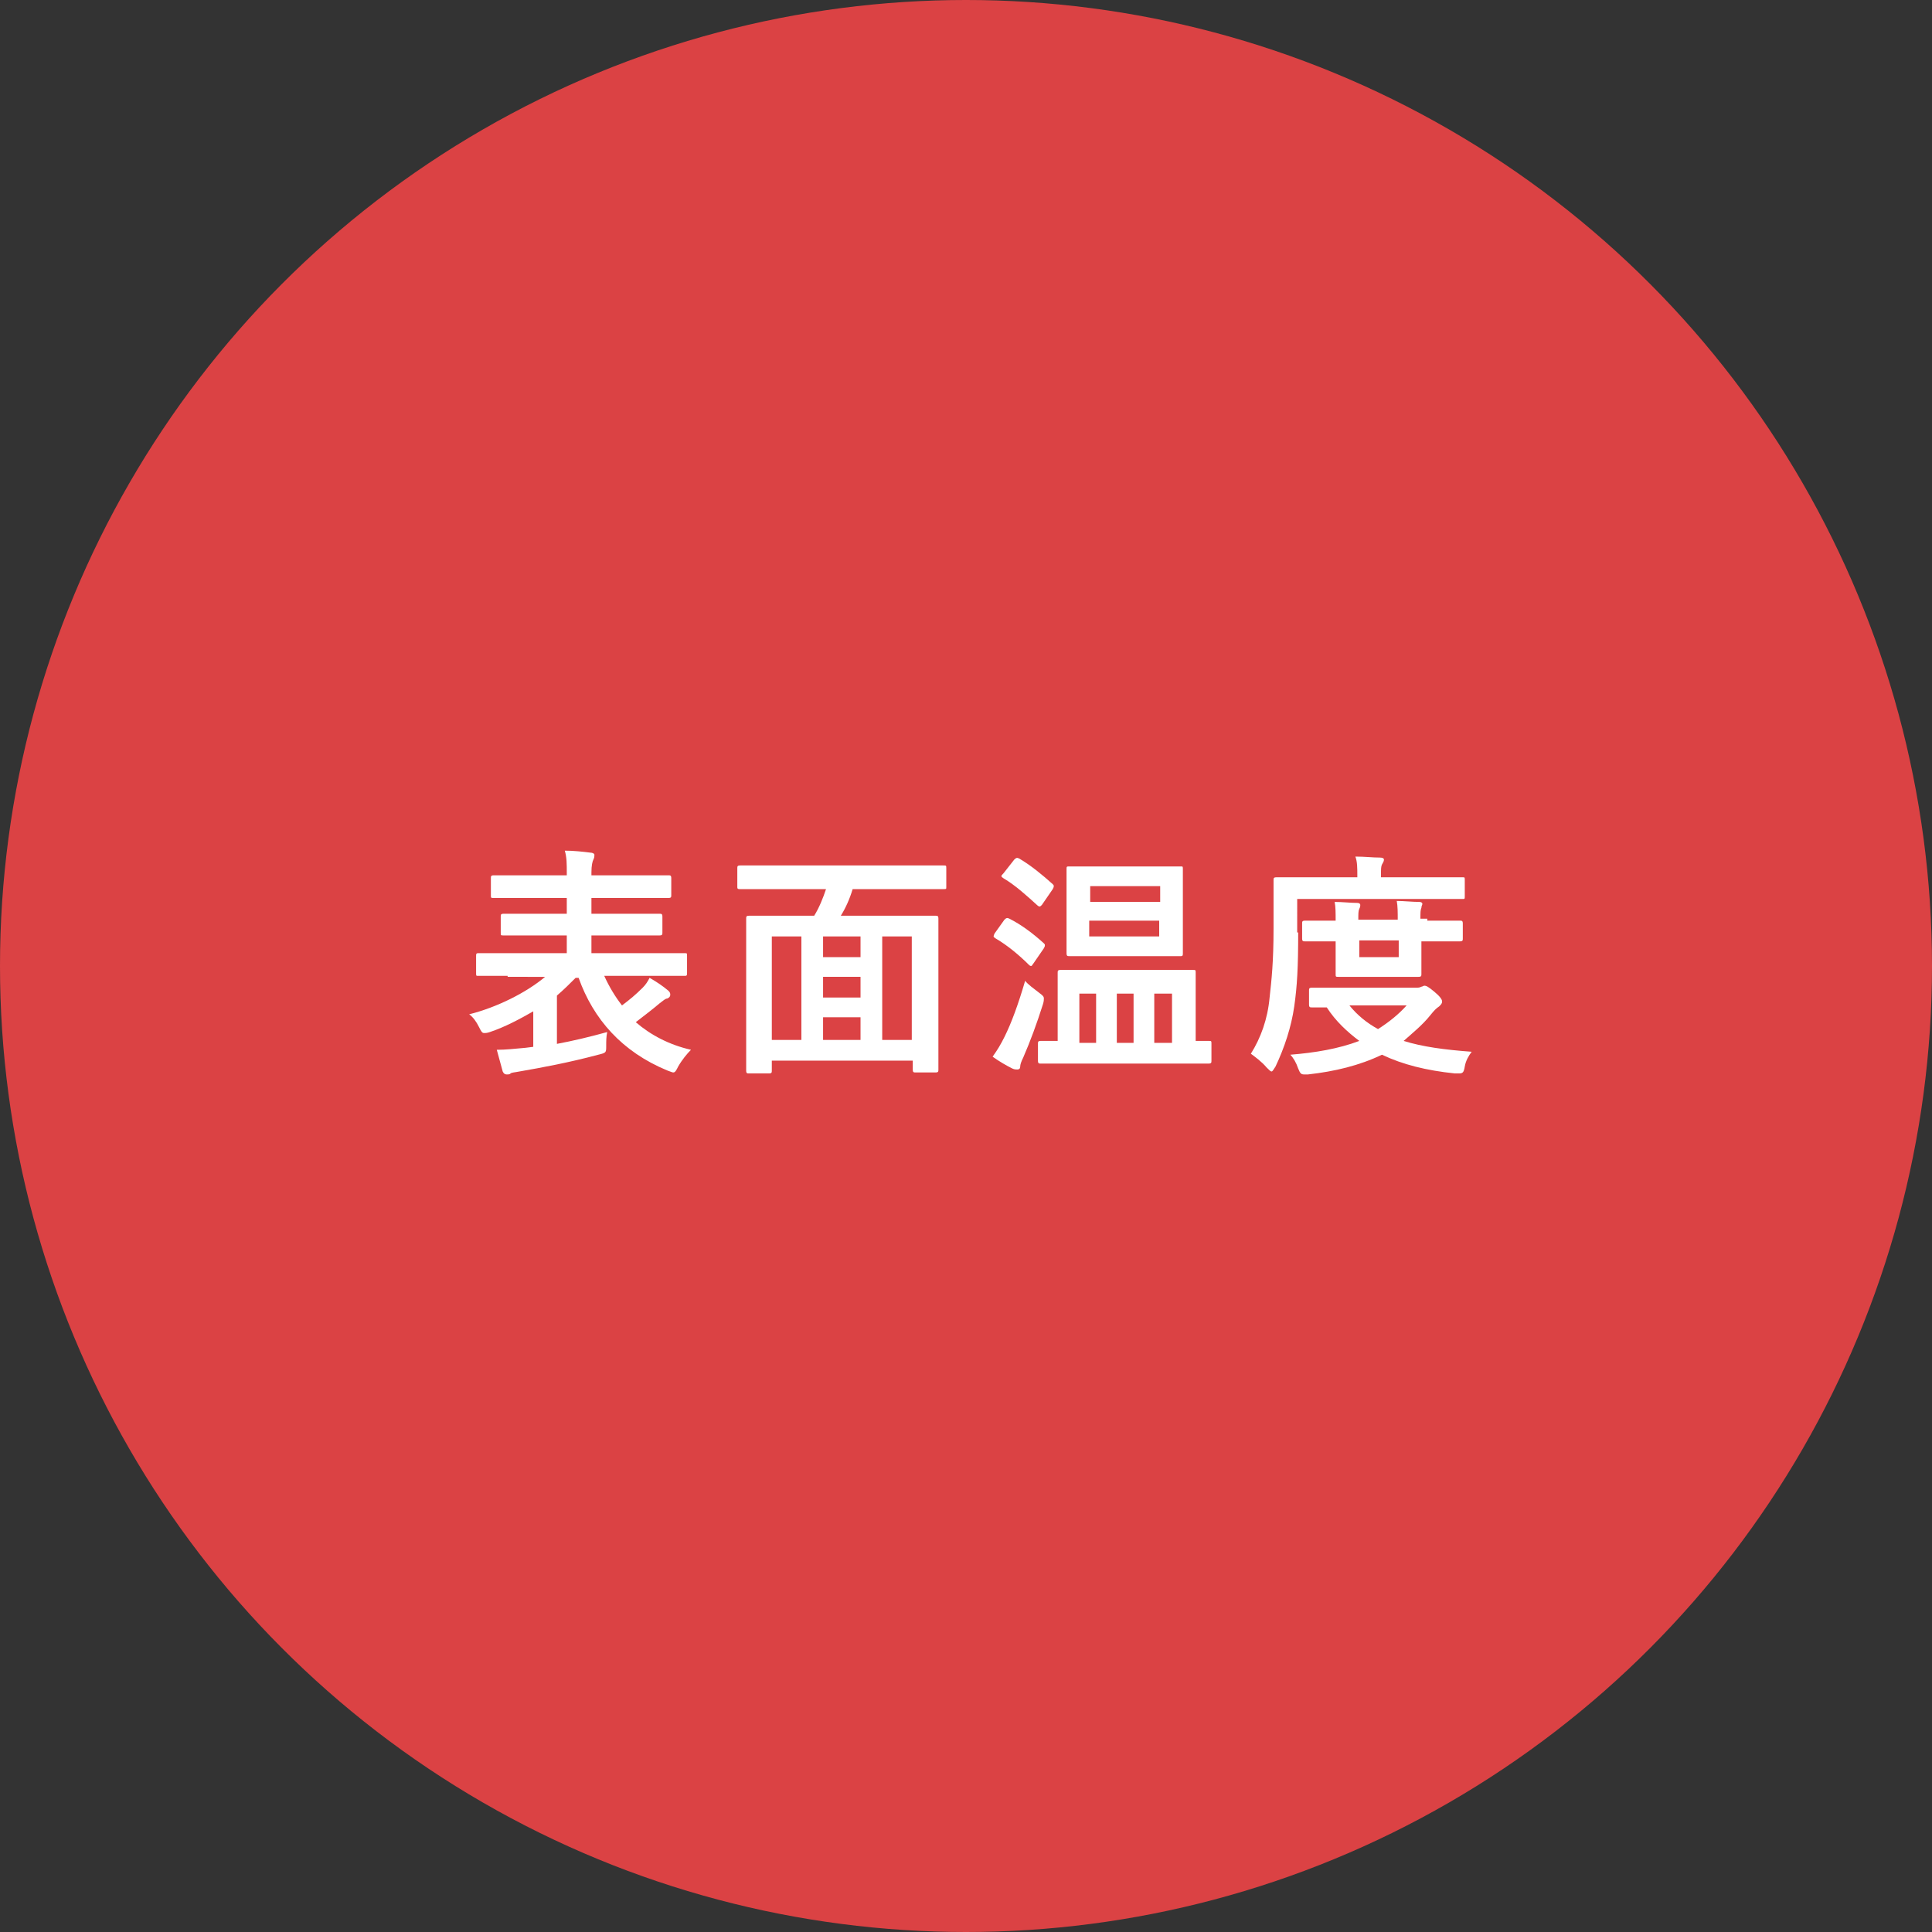
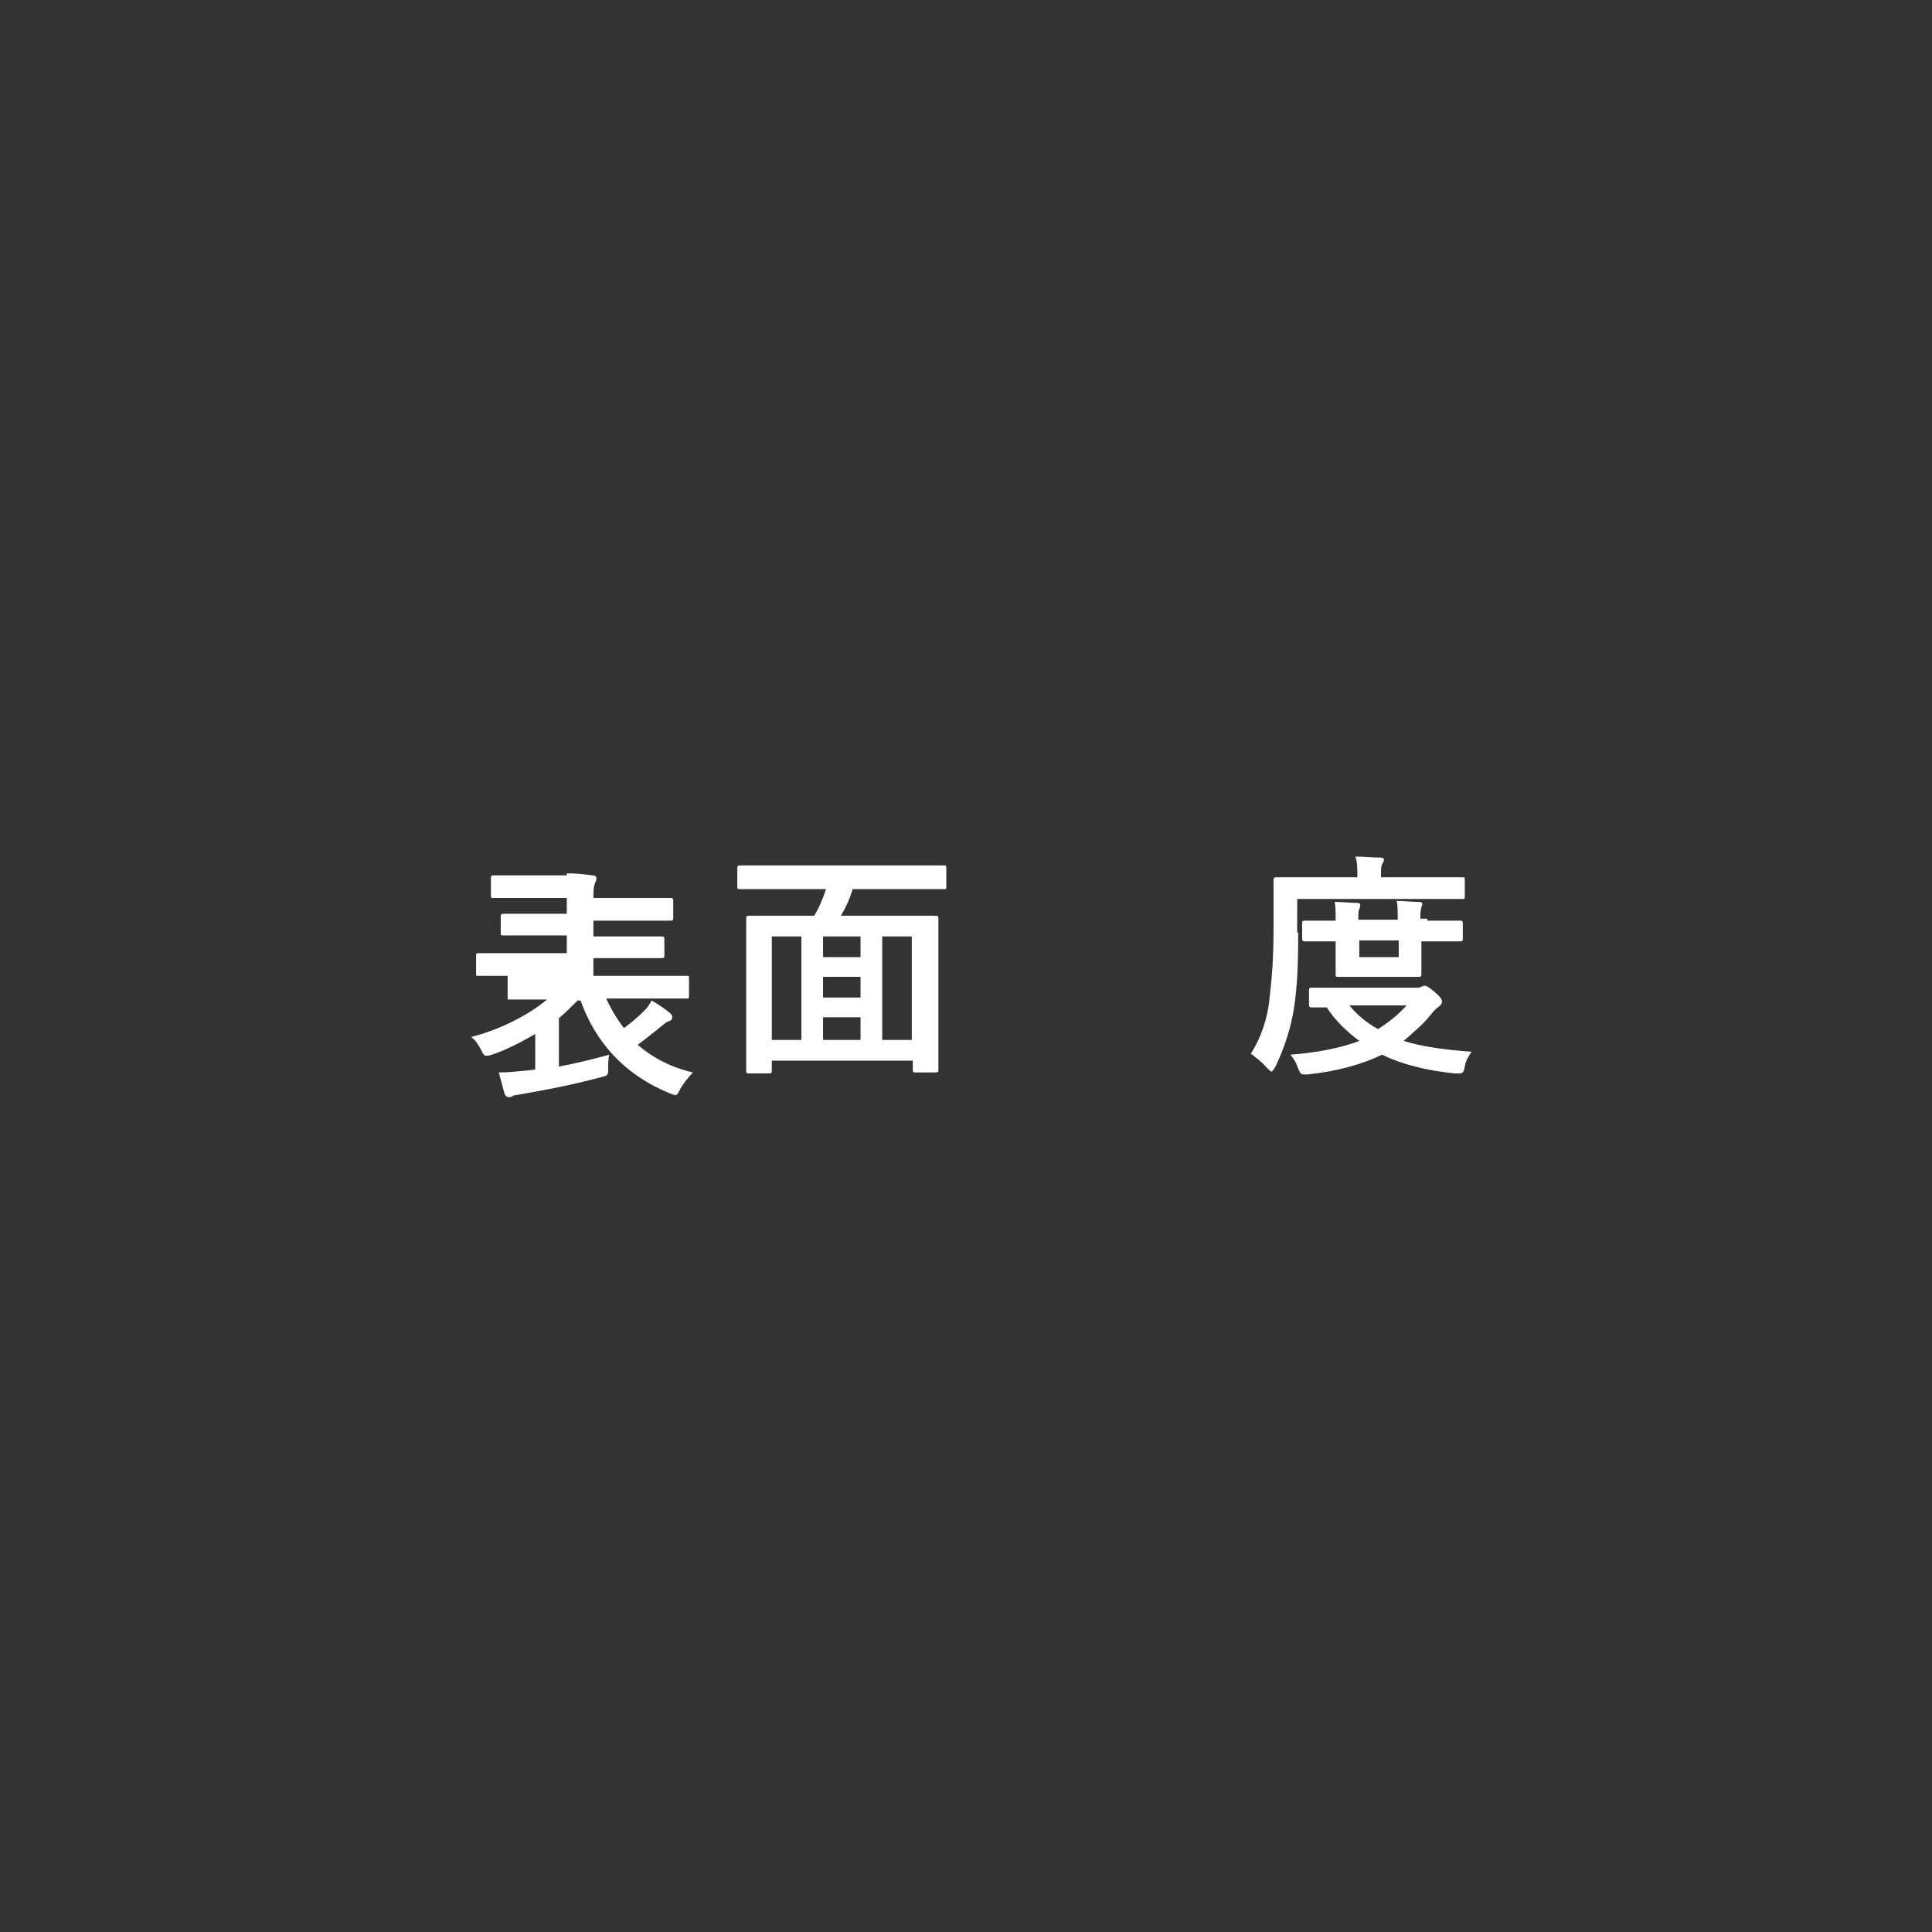
<svg xmlns="http://www.w3.org/2000/svg" version="1.1" id="レイヤー_1" x="0px" y="0px" viewBox="0 0 196 196" style="enable-background:new 0 0 196 196;" xml:space="preserve">
  <rect x="0" y="0" width="196" height="196" fill="#333333" stroke="none" />
  <style type="text/css">
	.st0{fill:#DB4244;}
	.st1{enable-background:new    ;}
	.st2{fill:#FFFFFF;}
</style>
  <g id="グループ_5379" transform="translate(-585 -6728)">
-     <circle id="楕円形_571" class="st0" cx="683" cy="6826" r="98" />
    <g class="st1">
-       <path class="st2" d="M636.5,6827c-2.1,0-2.8,0-3,0c-0.2,0-0.2,0-0.2-0.3v-1.7c0-0.2,0-0.3,0.2-0.3c0.2,0,0.9,0,3,0h6v-1.8h-3.1    c-2.3,0-3.1,0-3.3,0c-0.3,0-0.3,0-0.3-0.3v-1.6c0-0.2,0-0.3,0.3-0.3c0.1,0,1,0,3.3,0h3.1v-1.6h-4.2c-2.3,0-3.1,0-3.2,0    c-0.3,0-0.3,0-0.3-0.3v-1.7c0-0.2,0-0.3,0.3-0.3c0.1,0,0.9,0,3.2,0h4.2v-0.2c0-1,0-1.6-0.2-2.3c0.9,0,1.8,0.1,2.6,0.2    c0.2,0,0.4,0.1,0.4,0.2c0,0.2,0,0.3-0.1,0.5c-0.1,0.2-0.2,0.6-0.2,1.3v0.3h4.6c2.3,0,3.1,0,3.2,0c0.2,0,0.3,0,0.3,0.3v1.7    c0,0.2,0,0.3-0.3,0.3c-0.1,0-0.9,0-3.2,0h-4.6v1.6h3.6c2.4,0,3.2,0,3.3,0c0.2,0,0.3,0,0.3,0.3v1.6c0,0.2,0,0.3-0.3,0.3    c-0.1,0-1,0-3.3,0h-3.6v1.8h6.5c2.1,0,2.9,0,3,0c0.2,0,0.2,0,0.2,0.3v1.7c0,0.2,0,0.3-0.2,0.3c-0.1,0-0.9,0-3,0h-5.2    c0.5,1.1,1.1,2.1,1.8,3c0.8-0.6,1.4-1.1,2.1-1.8c0.3-0.3,0.5-0.6,0.7-1c0.7,0.4,1.3,0.8,1.9,1.3c0.1,0.1,0.2,0.2,0.2,0.4    c0,0.2-0.1,0.3-0.3,0.4c-0.2,0-0.4,0.2-0.8,0.5c-0.7,0.6-1.5,1.2-2.4,1.9c1.5,1.3,3.4,2.3,5.6,2.8c-0.4,0.4-0.9,1-1.3,1.7    c-0.2,0.4-0.3,0.6-0.5,0.6c-0.1,0-0.3-0.1-0.6-0.2c-4.6-1.9-7.5-5.2-9-9.4h-0.3c-0.6,0.6-1.2,1.2-1.9,1.8v4.9    c1.6-0.3,3.3-0.7,5.1-1.2c-0.1,0.5-0.1,0.9-0.1,1.4c0,0.7,0,0.7-0.8,0.9c-3,0.8-5.7,1.3-8,1.7c-0.5,0.1-0.8,0.1-0.9,0.2    c-0.1,0.1-0.2,0.1-0.4,0.1c-0.2,0-0.3-0.1-0.4-0.3c-0.2-0.7-0.4-1.5-0.6-2.2c0.9,0,1.8-0.1,2.9-0.2l0.8-0.1v-3.6    c-1.4,0.8-2.9,1.6-4.4,2.1c-0.3,0.1-0.4,0.1-0.6,0.1c-0.2,0-0.3-0.2-0.5-0.6c-0.3-0.6-0.6-1-1-1.3c2.8-0.7,5.8-2.2,7.7-3.8H636.5z    " />
+       <path class="st2" d="M636.5,6827c-2.1,0-2.8,0-3,0c-0.2,0-0.2,0-0.2-0.3v-1.7c0-0.2,0-0.3,0.2-0.3c0.2,0,0.9,0,3,0h6v-1.8h-3.1    c-2.3,0-3.1,0-3.3,0c-0.3,0-0.3,0-0.3-0.3v-1.6c0-0.2,0-0.3,0.3-0.3c0.1,0,1,0,3.3,0h3.1v-1.6h-4.2c-2.3,0-3.1,0-3.2,0    c-0.3,0-0.3,0-0.3-0.3v-1.7c0-0.2,0-0.3,0.3-0.3c0.1,0,0.9,0,3.2,0h4.2v-0.2c0.9,0,1.8,0.1,2.6,0.2    c0.2,0,0.4,0.1,0.4,0.2c0,0.2,0,0.3-0.1,0.5c-0.1,0.2-0.2,0.6-0.2,1.3v0.3h4.6c2.3,0,3.1,0,3.2,0c0.2,0,0.3,0,0.3,0.3v1.7    c0,0.2,0,0.3-0.3,0.3c-0.1,0-0.9,0-3.2,0h-4.6v1.6h3.6c2.4,0,3.2,0,3.3,0c0.2,0,0.3,0,0.3,0.3v1.6c0,0.2,0,0.3-0.3,0.3    c-0.1,0-1,0-3.3,0h-3.6v1.8h6.5c2.1,0,2.9,0,3,0c0.2,0,0.2,0,0.2,0.3v1.7c0,0.2,0,0.3-0.2,0.3c-0.1,0-0.9,0-3,0h-5.2    c0.5,1.1,1.1,2.1,1.8,3c0.8-0.6,1.4-1.1,2.1-1.8c0.3-0.3,0.5-0.6,0.7-1c0.7,0.4,1.3,0.8,1.9,1.3c0.1,0.1,0.2,0.2,0.2,0.4    c0,0.2-0.1,0.3-0.3,0.4c-0.2,0-0.4,0.2-0.8,0.5c-0.7,0.6-1.5,1.2-2.4,1.9c1.5,1.3,3.4,2.3,5.6,2.8c-0.4,0.4-0.9,1-1.3,1.7    c-0.2,0.4-0.3,0.6-0.5,0.6c-0.1,0-0.3-0.1-0.6-0.2c-4.6-1.9-7.5-5.2-9-9.4h-0.3c-0.6,0.6-1.2,1.2-1.9,1.8v4.9    c1.6-0.3,3.3-0.7,5.1-1.2c-0.1,0.5-0.1,0.9-0.1,1.4c0,0.7,0,0.7-0.8,0.9c-3,0.8-5.7,1.3-8,1.7c-0.5,0.1-0.8,0.1-0.9,0.2    c-0.1,0.1-0.2,0.1-0.4,0.1c-0.2,0-0.3-0.1-0.4-0.3c-0.2-0.7-0.4-1.5-0.6-2.2c0.9,0,1.8-0.1,2.9-0.2l0.8-0.1v-3.6    c-1.4,0.8-2.9,1.6-4.4,2.1c-0.3,0.1-0.4,0.1-0.6,0.1c-0.2,0-0.3-0.2-0.5-0.6c-0.3-0.6-0.6-1-1-1.3c2.8-0.7,5.8-2.2,7.7-3.8H636.5z    " />
      <path class="st2" d="M663.1,6818.2c-2.1,0-2.9,0-3,0c-0.2,0-0.3,0-0.3-0.2v-1.9c0-0.2,0-0.3,0.3-0.3c0.1,0,0.9,0,3,0h14.6    c2.2,0,2.9,0,3,0c0.3,0,0.3,0,0.3,0.3v1.9c0,0.2,0,0.2-0.3,0.2c-0.1,0-0.9,0-3,0h-6.2c-0.3,1-0.7,1.9-1.2,2.7h6.3    c2.3,0,3.1,0,3.3,0c0.2,0,0.3,0,0.3,0.3c0,0.1,0,1.2,0,4.5v4.3c0,5.3,0,6.3,0,6.5c0,0.2,0,0.3-0.3,0.3h-2c-0.2,0-0.3,0-0.3-0.3    v-0.9h-14.3v1c0,0.2,0,0.3-0.3,0.3h-2c-0.2,0-0.3,0-0.3-0.3c0-0.2,0-1.2,0-6.5v-3.8c0-3.8,0-4.9,0-5.1c0-0.2,0-0.3,0.3-0.3    c0.2,0,1,0,3.3,0h3.3c0.5-0.8,0.9-1.8,1.2-2.7H663.1z M663.3,6833.5h3V6823h-3V6833.5z M672.3,6825.1v-2.1h-3.8v2.1H672.3z     M672.3,6829.2v-2.1h-3.8v2.1H672.3z M672.3,6833.5v-2.3h-3.8v2.3H672.3z M674.5,6823v10.5h3V6823H674.5z" />
-       <path class="st2" d="M686.9,6821.3c0.2-0.2,0.3-0.2,0.5-0.1c1.2,0.6,2.4,1.5,3.5,2.5c0.1,0.1,0.1,0.1,0.1,0.2s0,0.1-0.1,0.3    l-1.1,1.6c-0.1,0.1-0.1,0.2-0.2,0.2c0,0-0.1,0-0.2-0.1c-1-1-2.2-2-3.4-2.7c-0.1-0.1-0.2-0.1-0.2-0.2c0,0,0-0.1,0.1-0.3    L686.9,6821.3z M686.9,6833.2c0.7-1.4,1.4-3.3,2.1-5.7c0.3,0.4,0.9,0.8,1.4,1.2c0.4,0.3,0.5,0.4,0.5,0.6c0,0.1,0,0.3-0.1,0.6    c-0.6,1.9-1.3,3.8-2,5.4c-0.2,0.4-0.3,0.7-0.3,0.9c0,0.2-0.1,0.3-0.3,0.3c-0.1,0-0.3,0-0.5-0.1c-0.6-0.3-1.3-0.7-2-1.2    C686.2,6834.5,686.5,6834,686.9,6833.2z M687.9,6815.2c0.2-0.2,0.3-0.2,0.5-0.1c1.2,0.7,2.4,1.7,3.4,2.6c0.1,0.1,0.1,0.1,0.1,0.2    c0,0.1,0,0.1-0.1,0.3l-1.1,1.6c-0.2,0.2-0.2,0.2-0.4,0.1c-1.1-1-2.3-2.1-3.5-2.8c-0.1-0.1-0.2-0.1-0.2-0.2c0-0.1,0-0.1,0.2-0.3    L687.9,6815.2z M693.9,6835.9c-2.4,0-3.1,0-3.3,0c-0.2,0-0.3,0-0.3-0.3v-1.7c0-0.2,0-0.3,0.3-0.3c0.1,0,0.6,0,1.7,0v-4.5    c0-1.5,0-2.2,0-2.4c0-0.2,0-0.3,0.3-0.3c0.1,0,0.9,0,3.2,0h7c2.3,0,3.1,0,3.2,0c0.3,0,0.3,0,0.3,0.3c0,0.1,0,0.9,0,2.4v4.5    c0.8,0,1.2,0,1.3,0c0.3,0,0.3,0,0.3,0.3v1.7c0,0.2,0,0.3-0.3,0.3c-0.1,0-0.9,0-3.3,0H693.9z M701.8,6815.9c2.2,0,2.9,0,3,0    c0.2,0,0.2,0,0.2,0.3c0,0.1,0,0.8,0,2.3v3.9c0,1.5,0,2.2,0,2.3c0,0.2,0,0.3-0.2,0.3c-0.1,0-0.9,0-3,0h-5.3c-2.1,0-2.9,0-3,0    c-0.2,0-0.3,0-0.3-0.3c0-0.1,0-0.8,0-2.3v-3.9c0-1.5,0-2.2,0-2.3c0-0.3,0-0.3,0.3-0.3c0.1,0,0.9,0,3,0H701.8z M696.2,6833.8v-5    h-1.7v5H696.2z M695.6,6817.9v1.6h7.1v-1.6H695.6z M702.6,6821.4h-7.1v1.6h7.1V6821.4z M700,6833.8v-5h-1.7v5H700z M702.1,6828.8    v5h1.8v-5H702.1z" />
      <path class="st2" d="M716.7,6822.6c0,3.5-0.1,5.4-0.4,7.5c-0.3,2.1-1,4.2-1.9,6.1c-0.2,0.3-0.3,0.5-0.4,0.5s-0.2-0.1-0.5-0.4    c-0.5-0.6-1.2-1.1-1.6-1.4c1-1.6,1.7-3.5,1.9-5.7c0.2-1.8,0.4-3.6,0.4-7c0-3.3,0-4.8,0-4.9c0-0.2,0-0.3,0.3-0.3c0.1,0,0.9,0,3.2,0    h5v-0.2c0-0.7,0-1.4-0.2-1.9c1,0,1.7,0.1,2.5,0.1c0.3,0,0.4,0.1,0.4,0.2c0,0.2-0.1,0.3-0.2,0.5s-0.1,0.5-0.1,1v0.3h5.1    c2.3,0,3.1,0,3.2,0c0.2,0,0.2,0,0.2,0.3v1.6c0,0.3,0,0.3-0.2,0.3c-0.1,0-0.9,0-3.2,0h-13.6V6822.6z M728.6,6828.2    c0.3,0,0.4,0,0.6-0.1c0.1,0,0.2-0.1,0.3-0.1c0.2,0,0.4,0.1,1,0.6c0.6,0.5,0.8,0.8,0.8,1c0,0.2-0.1,0.3-0.3,0.5    c-0.3,0.2-0.5,0.4-0.9,0.9c-0.8,1-1.8,1.8-2.7,2.6c1.9,0.6,4.2,0.9,6.9,1.1c-0.3,0.4-0.6,0.9-0.7,1.5c-0.1,0.6-0.2,0.7-0.6,0.7    c-0.1,0-0.2,0-0.4,0c-2.9-0.3-5.3-0.9-7.4-1.9c-2.3,1.1-4.8,1.7-7.5,2c-0.2,0-0.3,0-0.4,0c-0.3,0-0.4-0.1-0.6-0.6    c-0.2-0.6-0.5-1.1-0.8-1.4c2.5-0.2,4.9-0.6,7-1.4c-1.2-0.9-2.4-2-3.3-3.4c-1,0-1.4,0-1.5,0c-0.2,0-0.3,0-0.3-0.3v-1.4    c0-0.2,0-0.3,0.3-0.3c0.1,0,0.9,0,3.2,0H728.6z M729.8,6821.4c2.4,0,3.2,0,3.3,0c0.2,0,0.3,0,0.3,0.3v1.5c0,0.2,0,0.3-0.3,0.3    c-0.1,0-1,0-3.3,0h-0.6v0.9c0,1.5,0,2.3,0,2.4c0,0.2,0,0.3-0.3,0.3c-0.1,0-0.7,0-2.5,0h-3.1c-1.8,0-2.3,0-2.5,0    c-0.3,0-0.3,0-0.3-0.3c0-0.2,0-0.9,0-2.4v-0.9h-0.3c-1.7,0-2.6,0-2.8,0c-0.2,0-0.3,0-0.3-0.3v-1.5c0-0.2,0-0.3,0.3-0.3    c0.1,0,1.1,0,2.8,0h0.3c0-0.8,0-1.4-0.1-1.9c0.8,0,1.6,0.1,2.3,0.1c0.2,0,0.3,0.1,0.3,0.2c0,0.1,0,0.2-0.1,0.4    c-0.1,0.2-0.1,0.5-0.1,1.1h4c0-0.7,0-1.4-0.1-1.9c0.7,0,1.6,0.1,2.3,0.1c0.2,0,0.3,0.1,0.3,0.2c0,0.1-0.1,0.2-0.1,0.4    c-0.1,0.2-0.1,0.5-0.1,1.1H729.8z M721.9,6830c0.8,1,1.8,1.8,2.9,2.4c1.1-0.7,2.1-1.5,2.9-2.4H721.9z M726.9,6823.4h-4v1.7h4    V6823.4z" />
    </g>
  </g>
</svg>